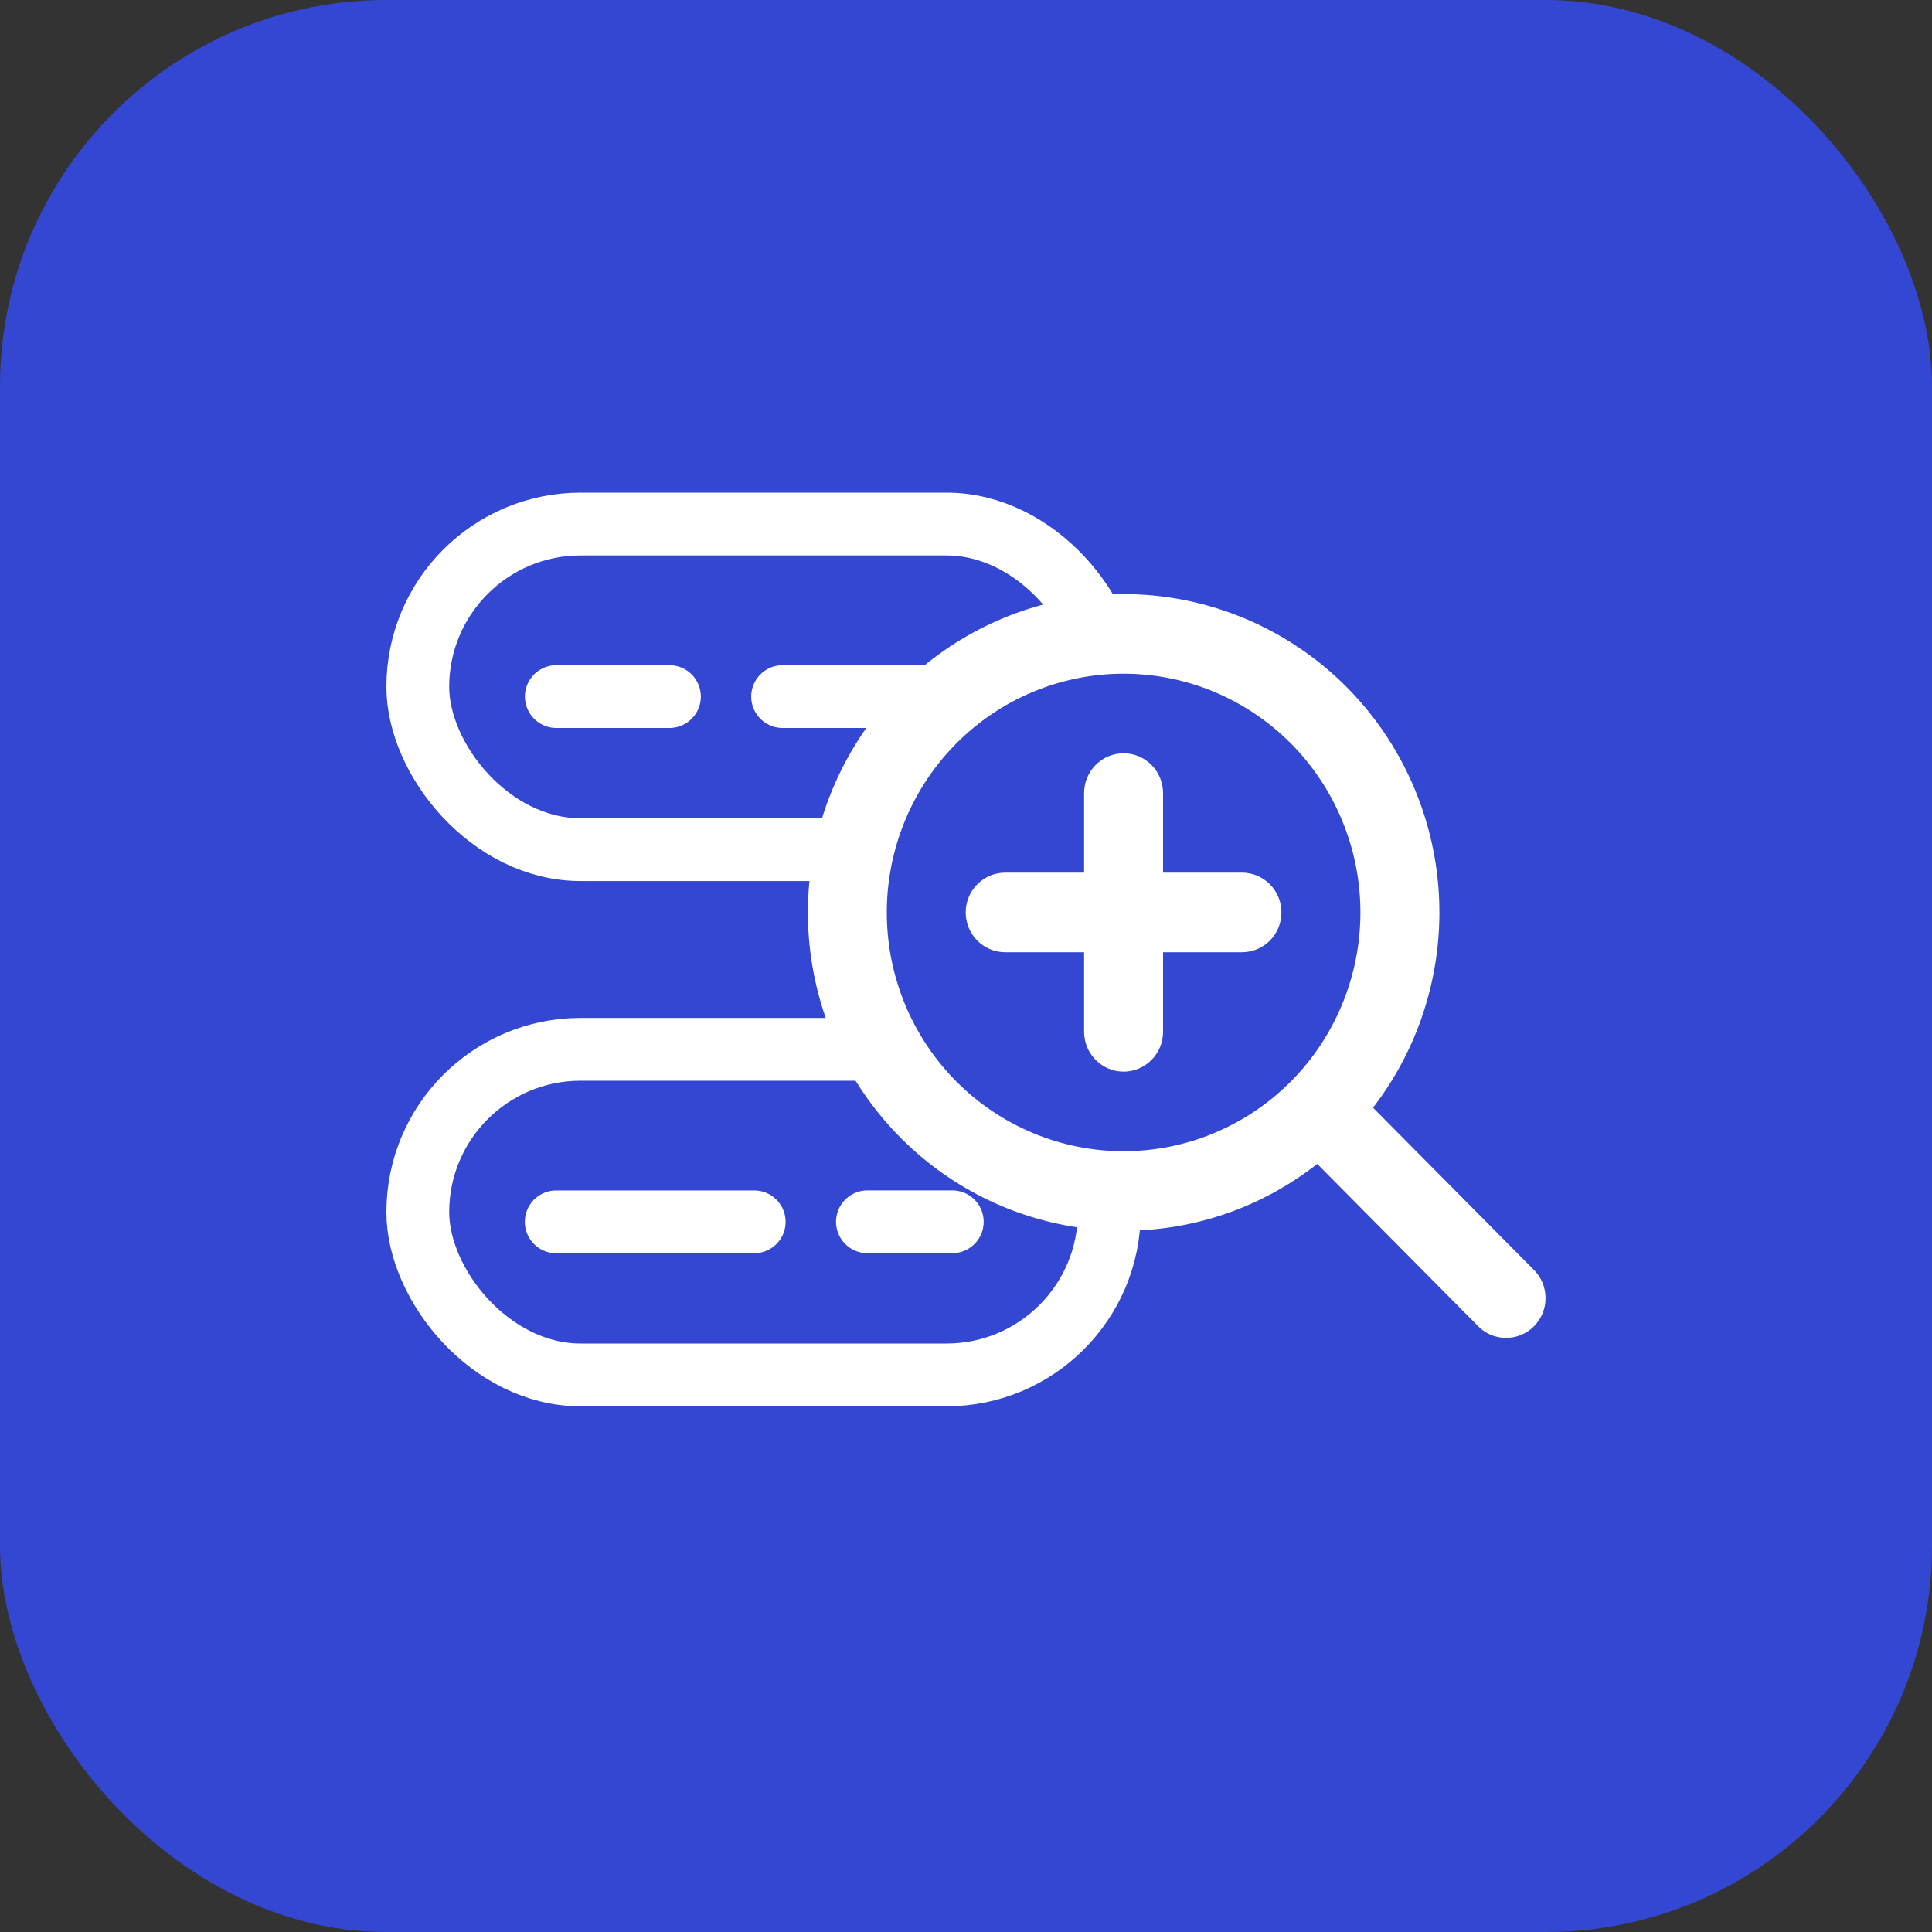
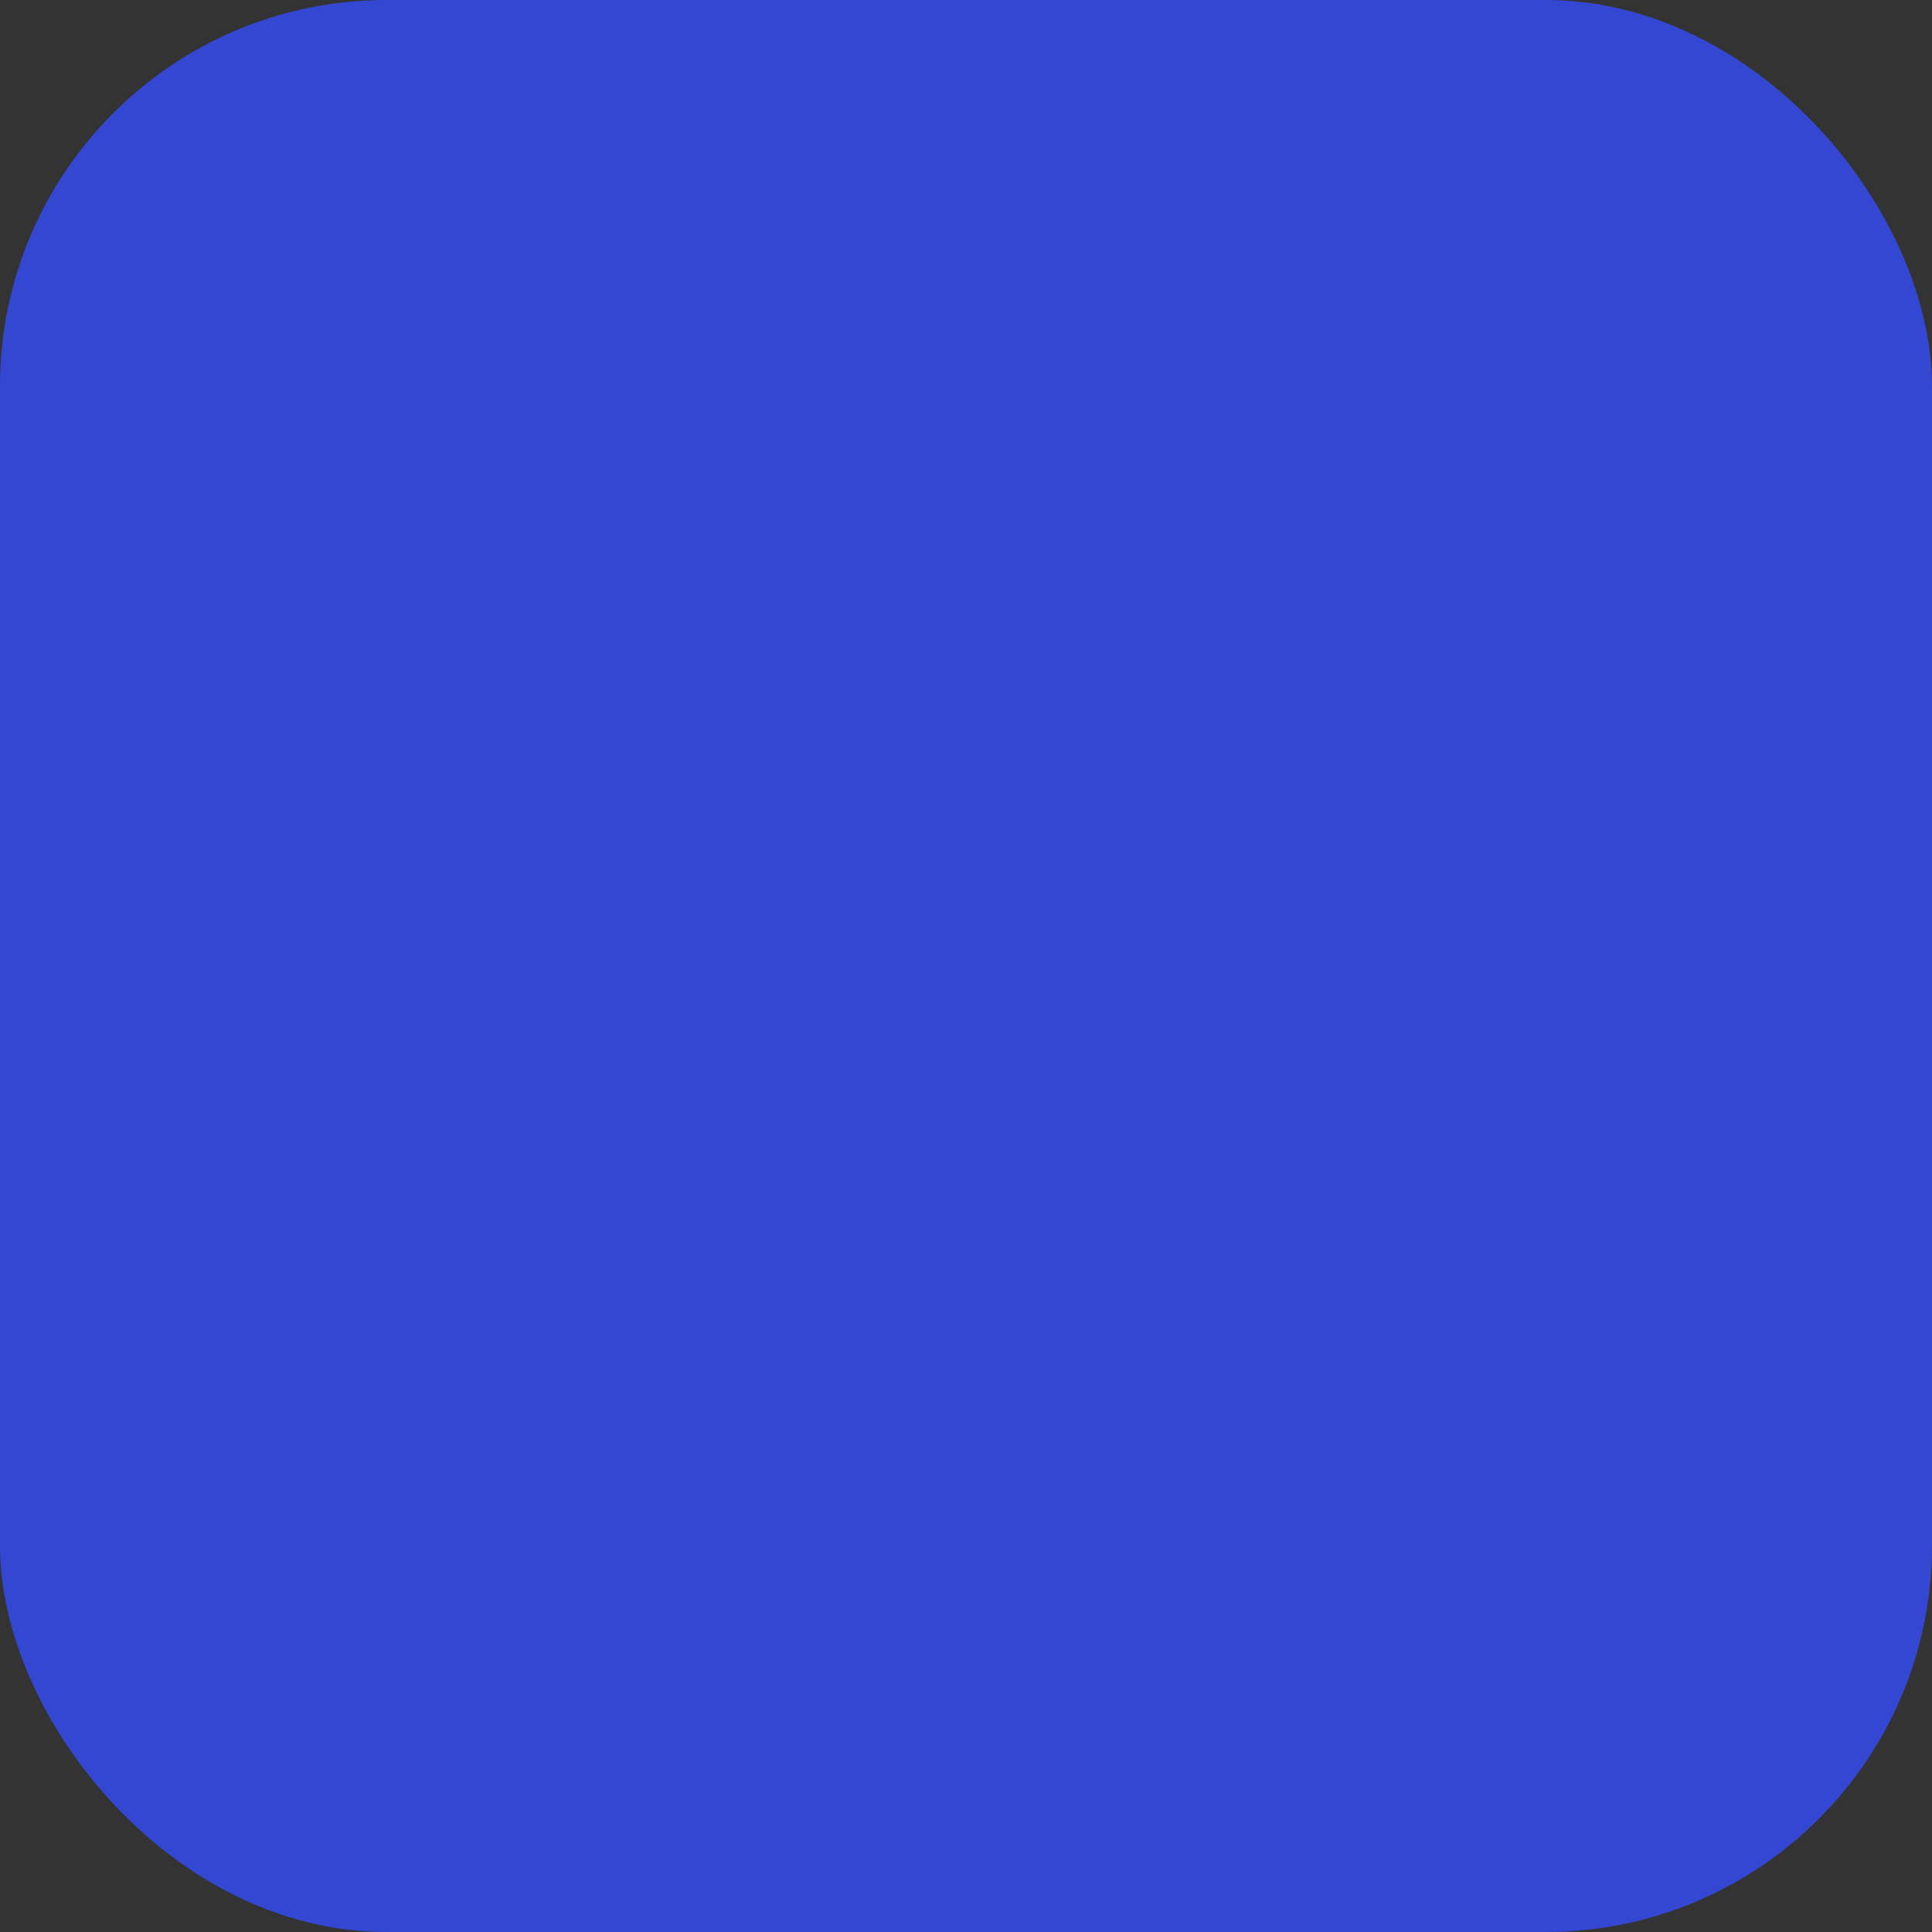
<svg xmlns="http://www.w3.org/2000/svg" width="40" height="40" viewBox="0 0 40 40" fill="none">
  <rect x="0" y="0" width="40" height="40" fill="#333333" stroke="none" />
  <rect width="40" height="40" rx="8" fill="#3447D2" />
  <g clip-path="url(#clip0_1063_12036)">
    <rect x="8.65" y="10.85" width="14.317" height="6.741" rx="3.37" fill="#3447D2" stroke="white" stroke-width="1.3" />
-     <path d="M11.518 14.422H13.86" stroke="white" stroke-width="1.3" stroke-linecap="round" />
-     <path d="M16.203 14.422L19.717 14.422" stroke="white" stroke-width="1.3" stroke-linecap="round" />
    <rect x="8.65" y="21.725" width="14.317" height="6.741" rx="3.37" fill="#3447D2" stroke="white" stroke-width="1.3" />
    <path d="M11.516 25.297H15.615" stroke="white" stroke-width="1.3" stroke-linecap="round" />
    <path d="M17.959 25.296H19.716" stroke="white" stroke-width="1.3" stroke-linecap="round" />
    <ellipse cx="23.273" cy="18.9" rx="5.455" ry="5.5" fill="#3447D2" />
    <path fill-rule="evenodd" clip-rule="evenodd" d="M23.263 23.835C23.907 23.835 24.544 23.707 25.139 23.458C25.734 23.21 26.274 22.846 26.73 22.387C27.185 21.928 27.546 21.383 27.792 20.783C28.039 20.183 28.166 19.54 28.166 18.891C28.166 18.242 28.039 17.599 27.792 17C27.546 16.4 27.185 15.855 26.73 15.396C26.274 14.937 25.734 14.573 25.139 14.324C24.544 14.076 23.907 13.948 23.263 13.948C21.962 13.948 20.715 14.469 19.796 15.396C18.876 16.323 18.36 17.58 18.36 18.891C18.36 20.202 18.876 21.46 19.796 22.387C20.715 23.314 21.962 23.835 23.263 23.835ZM23.263 25.482C24.774 25.482 26.164 24.966 27.272 24.098L30.584 27.438C30.659 27.519 30.749 27.584 30.85 27.629C30.95 27.674 31.058 27.698 31.168 27.7C31.277 27.702 31.386 27.681 31.488 27.64C31.59 27.599 31.682 27.537 31.76 27.459C31.837 27.381 31.899 27.287 31.94 27.185C31.981 27.082 32.001 26.972 31.999 26.862C31.997 26.751 31.973 26.642 31.928 26.541C31.884 26.44 31.82 26.349 31.739 26.273L28.427 22.934C29.333 21.757 29.817 20.306 29.801 18.817C29.784 17.328 29.267 15.888 28.335 14.732C27.403 13.577 26.11 12.774 24.667 12.454C23.224 12.134 21.717 12.316 20.39 12.971C19.063 13.626 17.995 14.715 17.361 16.06C16.726 17.405 16.562 18.927 16.895 20.378C17.228 21.829 18.039 23.123 19.195 24.05C20.352 24.977 21.785 25.482 23.263 25.482ZM23.263 22.187C23.046 22.187 22.838 22.1 22.685 21.945C22.532 21.791 22.445 21.581 22.445 21.363V19.715H20.811C20.595 19.715 20.387 19.628 20.233 19.474C20.08 19.319 19.994 19.11 19.994 18.891C19.994 18.673 20.08 18.463 20.233 18.309C20.387 18.154 20.595 18.067 20.811 18.067H22.445V16.419C22.445 16.201 22.532 15.992 22.685 15.837C22.838 15.682 23.046 15.596 23.263 15.596C23.479 15.596 23.687 15.682 23.84 15.837C23.994 15.992 24.08 16.201 24.08 16.419V18.067H25.714C25.931 18.067 26.139 18.154 26.292 18.309C26.445 18.463 26.531 18.673 26.531 18.891C26.531 19.11 26.445 19.319 26.292 19.474C26.139 19.628 25.931 19.715 25.714 19.715H24.08V21.363C24.08 21.581 23.994 21.791 23.84 21.945C23.687 22.1 23.479 22.187 23.263 22.187Z" fill="white" />
  </g>
  <defs>
    <clipPath id="clip0_1063_12036">
-       <rect width="24" height="22" fill="white" transform="translate(8 9)" />
-     </clipPath>
+       </clipPath>
  </defs>
</svg>